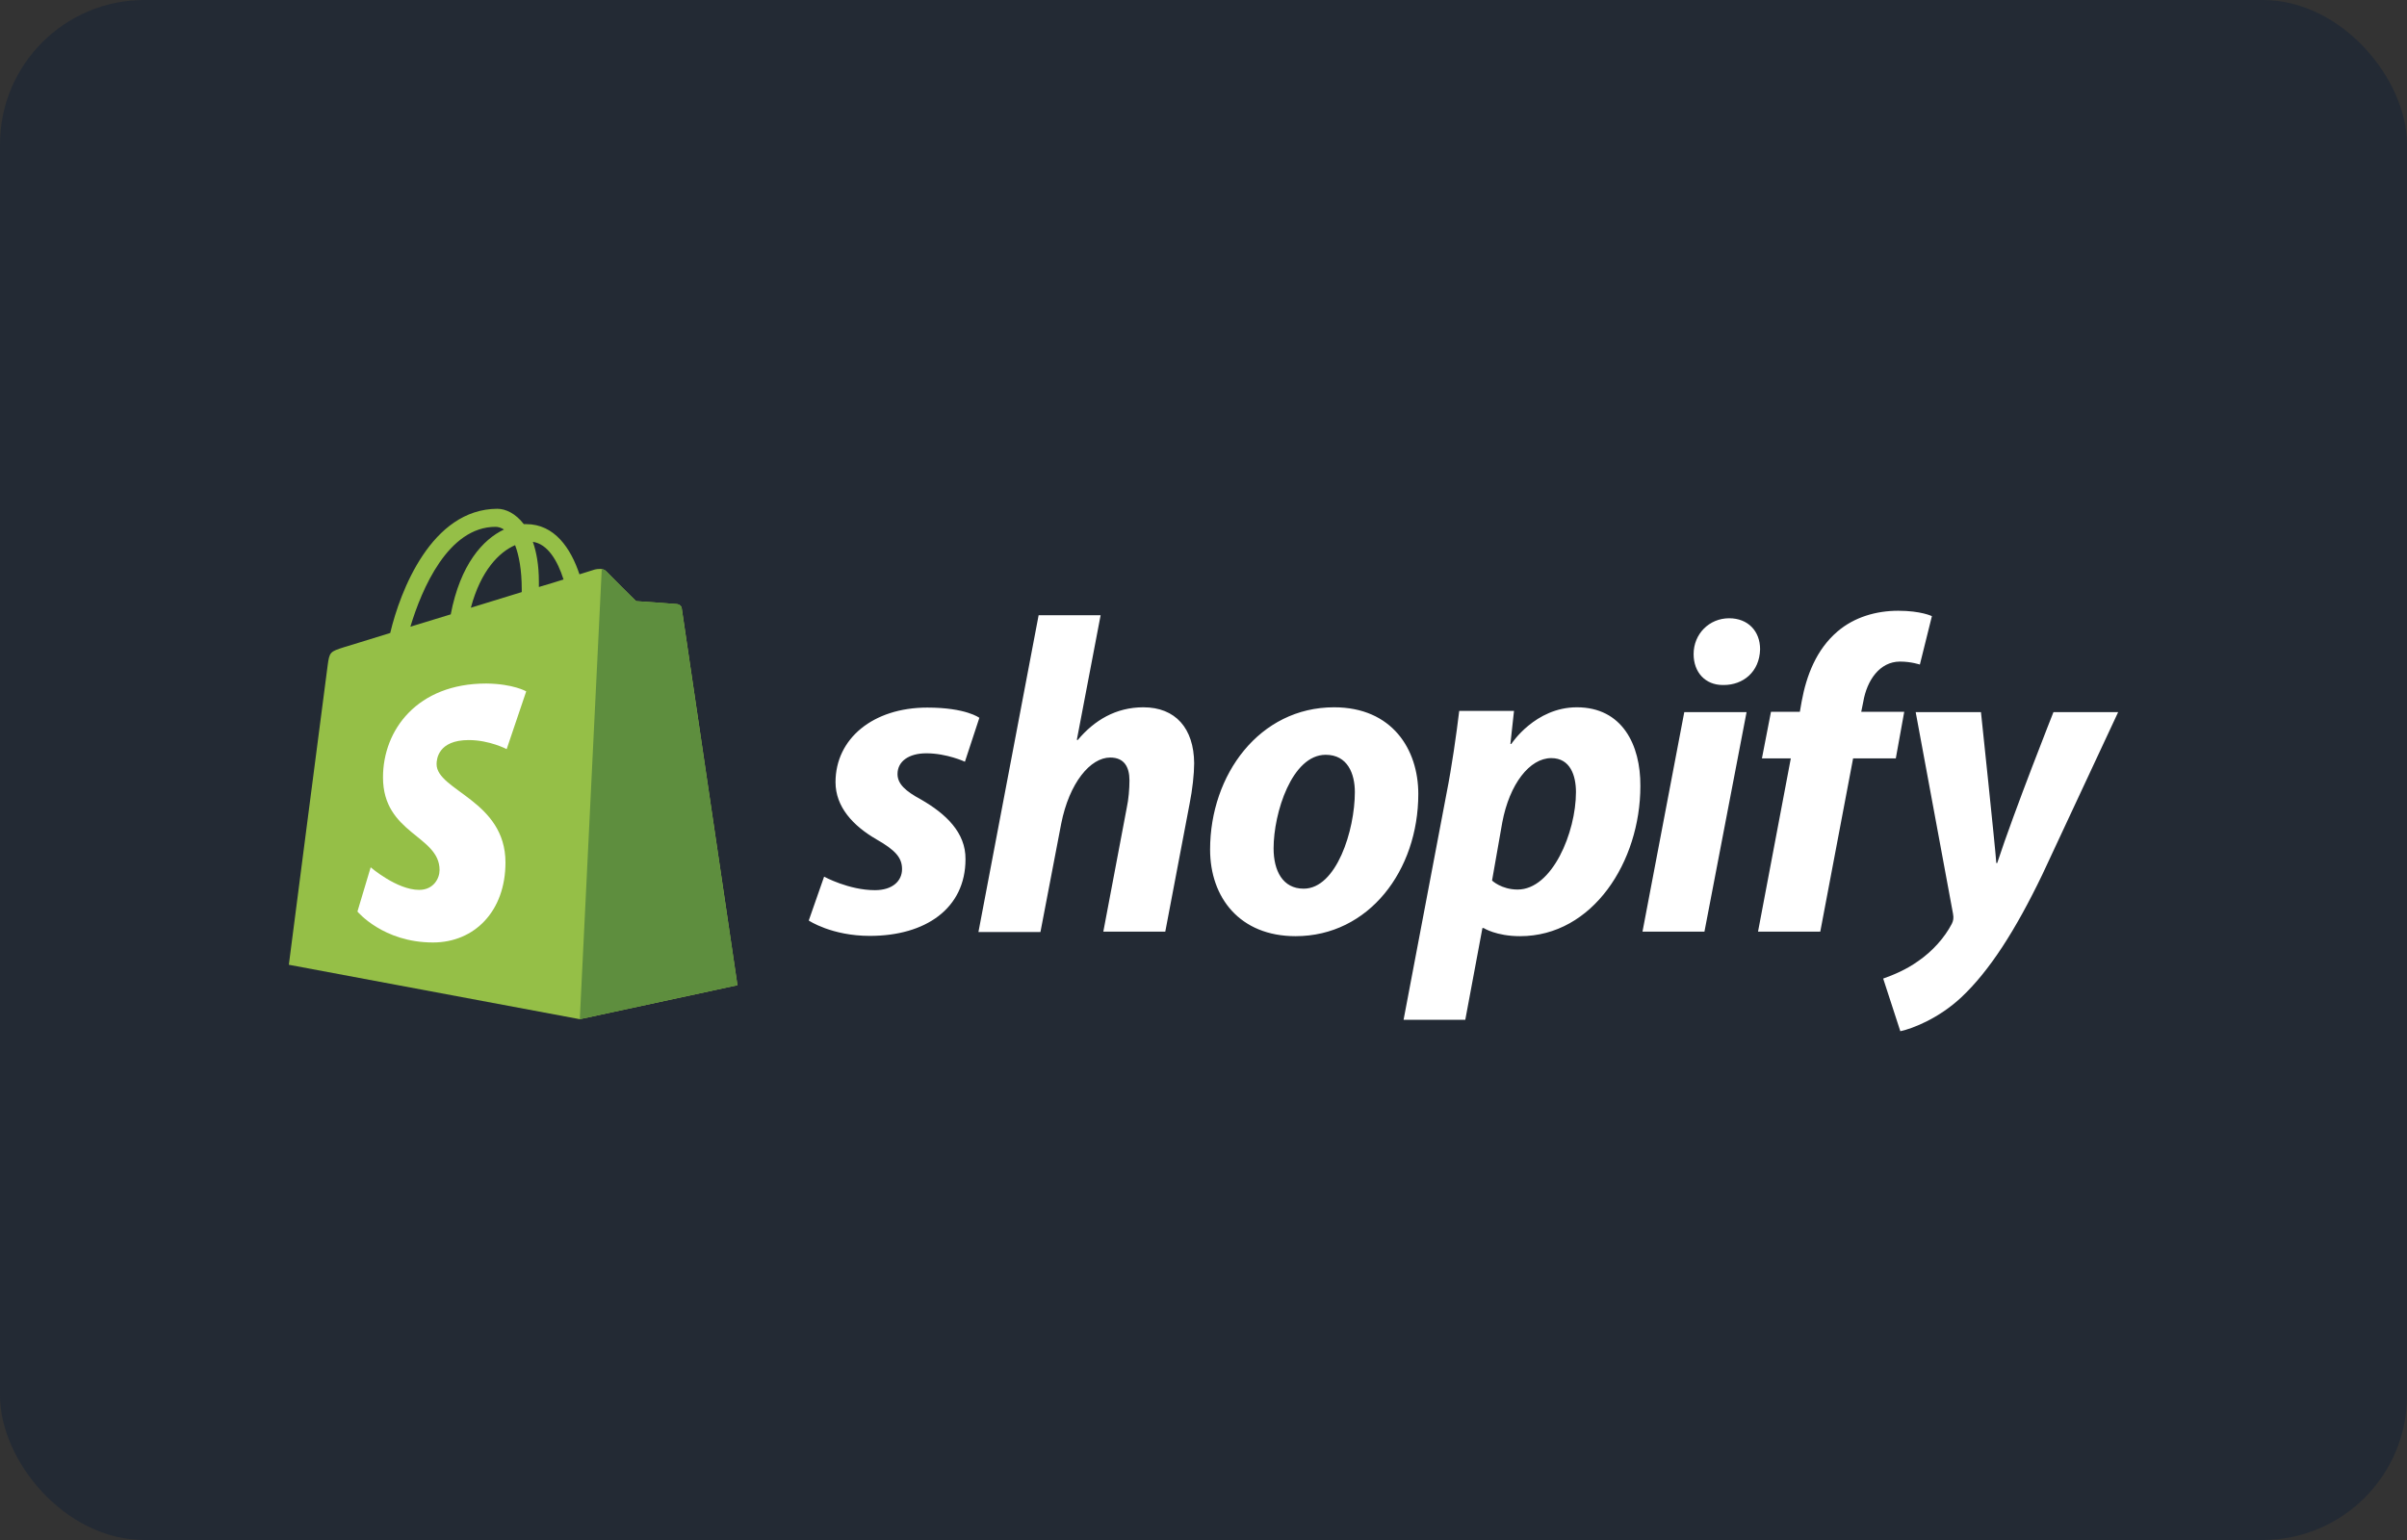
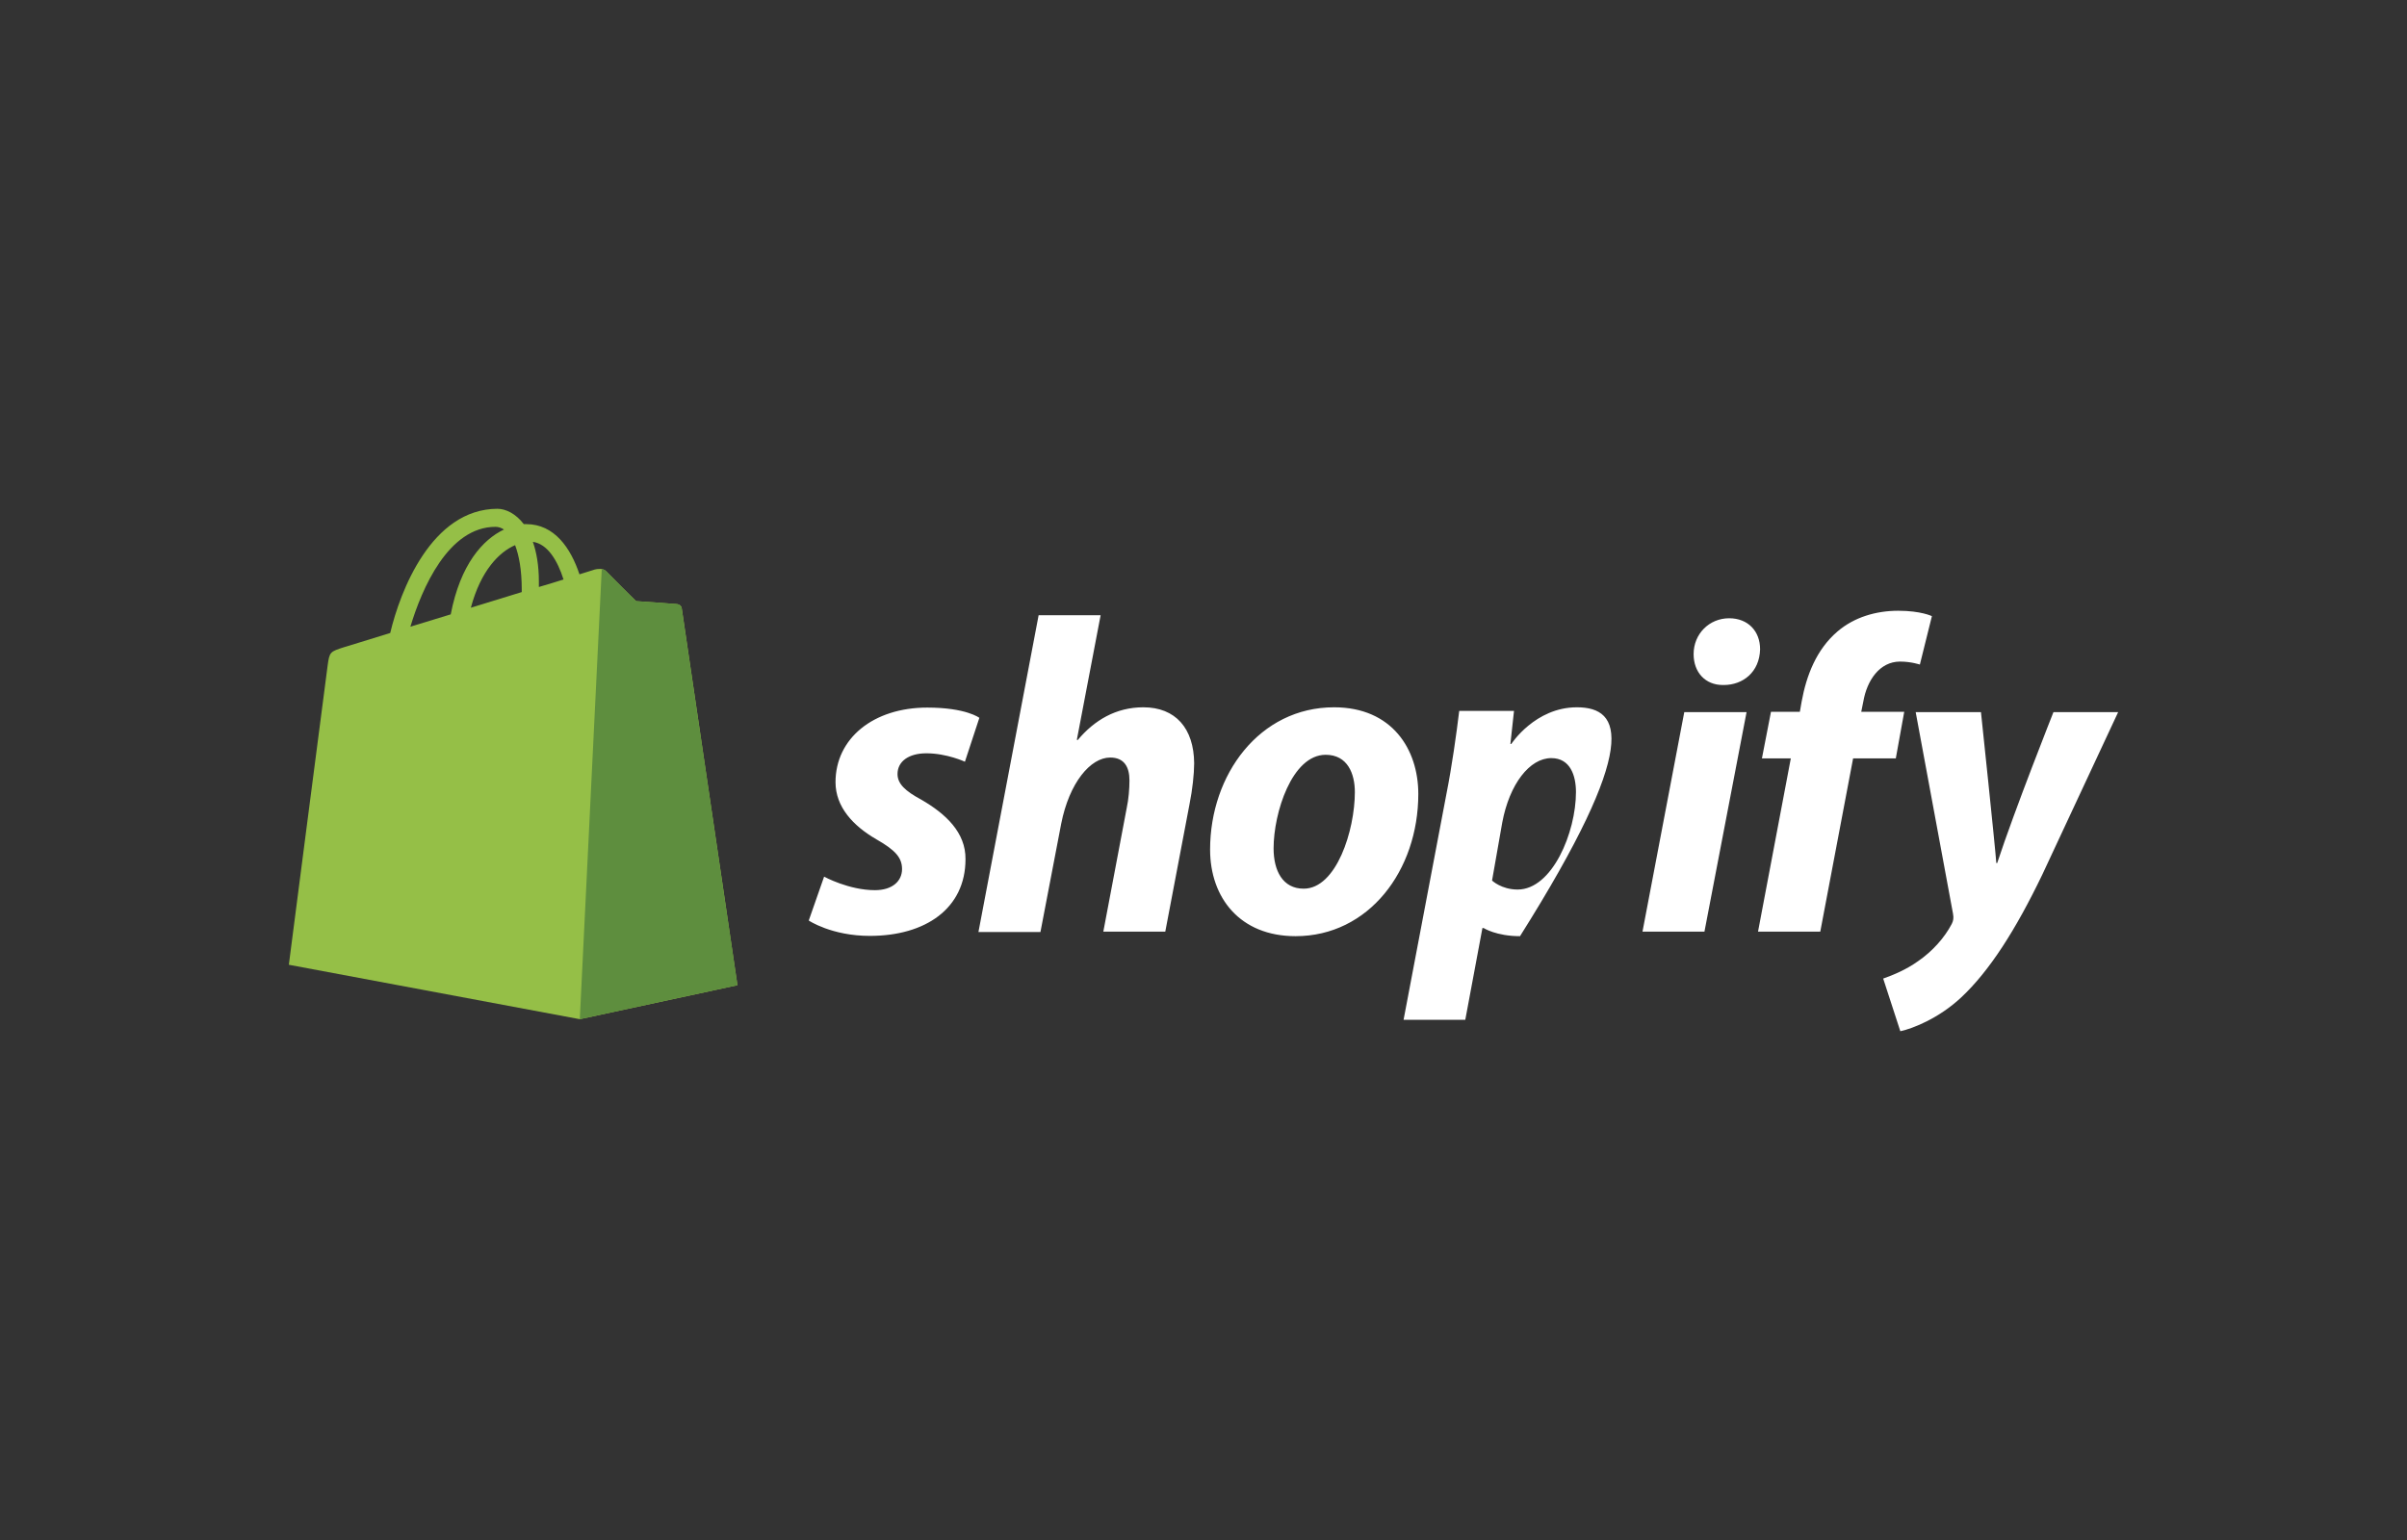
<svg xmlns="http://www.w3.org/2000/svg" width="50" height="32" viewBox="0 0 50 32" fill="none">
  <rect x="0" y="0" width="50" height="32" fill="#333333" stroke="none" />
  <g id="Shopify">
    <g id="Shopify_2">
-       <rect id="Rectangle" width="50" height="32" rx="3" fill="#232A34" />
      <g id="Group">
        <path id="Vector" d="M14.162 12.641C14.156 12.584 14.106 12.559 14.069 12.553C14.031 12.547 13.213 12.491 13.213 12.491C13.213 12.491 12.644 11.928 12.588 11.866C12.525 11.803 12.406 11.822 12.356 11.834C12.35 11.834 12.231 11.872 12.037 11.934C11.856 11.391 11.519 10.891 10.931 10.891H10.881C10.713 10.672 10.506 10.572 10.331 10.572C8.963 10.578 8.312 12.284 8.106 13.153C7.575 13.316 7.2 13.434 7.15 13.447C6.856 13.541 6.844 13.547 6.806 13.828C6.775 14.047 6 20.047 6 20.047L12.044 21.178L15.319 20.472C15.319 20.466 14.169 12.697 14.162 12.641ZM11.706 12.041C11.556 12.091 11.381 12.141 11.194 12.197V12.084C11.194 11.747 11.144 11.472 11.069 11.259C11.375 11.303 11.581 11.647 11.706 12.041ZM10.7 11.328C10.781 11.541 10.838 11.841 10.838 12.247V12.303C10.506 12.403 10.144 12.516 9.781 12.628C9.988 11.853 10.369 11.472 10.7 11.328ZM10.294 10.947C10.35 10.947 10.412 10.966 10.469 11.003C10.031 11.209 9.562 11.728 9.363 12.766C9.075 12.853 8.787 12.941 8.525 13.022C8.762 12.234 9.312 10.947 10.294 10.947Z" fill="#95BF47" />
        <path id="Vector_2" d="M14.069 12.553C14.031 12.547 13.213 12.491 13.213 12.491C13.213 12.491 12.644 11.928 12.588 11.866C12.562 11.841 12.531 11.828 12.5 11.828L12.044 21.178L15.319 20.472C15.319 20.472 14.169 12.697 14.162 12.647C14.156 12.591 14.106 12.559 14.069 12.553Z" fill="#5E8E3E" />
-         <path id="Vector_3" d="M19.137 16.616C18.812 16.441 18.644 16.291 18.644 16.084C18.644 15.822 18.875 15.653 19.244 15.653C19.669 15.653 20.044 15.828 20.044 15.828L20.344 14.916C20.344 14.916 20.069 14.703 19.262 14.703C18.137 14.703 17.356 15.347 17.356 16.253C17.356 16.766 17.719 17.159 18.206 17.441C18.6 17.666 18.738 17.822 18.738 18.059C18.738 18.303 18.544 18.497 18.175 18.497C17.631 18.497 17.119 18.216 17.119 18.216L16.8 19.128C16.8 19.128 17.275 19.447 18.069 19.447C19.225 19.447 20.056 18.878 20.056 17.853C20.062 17.297 19.644 16.909 19.137 16.616ZM23.75 14.697C23.181 14.697 22.731 14.966 22.387 15.378L22.369 15.372L22.863 12.784H21.575L20.325 19.366H21.613L22.044 17.116C22.212 16.266 22.65 15.741 23.062 15.741C23.35 15.741 23.462 15.934 23.462 16.216C23.462 16.391 23.444 16.609 23.406 16.784L22.919 19.359H24.206L24.712 16.697C24.769 16.416 24.806 16.078 24.806 15.859C24.8 15.134 24.419 14.697 23.75 14.697ZM27.712 14.697C26.163 14.697 25.137 16.097 25.137 17.653C25.137 18.653 25.756 19.453 26.913 19.453C28.431 19.453 29.462 18.091 29.462 16.497C29.462 15.572 28.919 14.697 27.712 14.697ZM27.081 18.466C26.644 18.466 26.456 18.091 26.456 17.628C26.456 16.891 26.837 15.684 27.538 15.684C27.994 15.684 28.144 16.078 28.144 16.459C28.144 17.253 27.762 18.466 27.081 18.466ZM32.756 14.697C31.887 14.697 31.394 15.459 31.394 15.459H31.375L31.45 14.772H30.312C30.256 15.241 30.156 15.947 30.05 16.478L29.156 21.191H30.438L30.794 19.284H30.819C30.819 19.284 31.081 19.453 31.575 19.453C33.087 19.453 34.075 17.903 34.075 16.334C34.081 15.472 33.694 14.697 32.756 14.697ZM31.525 18.484C31.188 18.484 30.994 18.297 30.994 18.297L31.206 17.091C31.356 16.291 31.775 15.753 32.225 15.753C32.619 15.753 32.737 16.116 32.737 16.459C32.737 17.297 32.244 18.484 31.525 18.484ZM35.919 12.847C35.506 12.847 35.181 13.172 35.181 13.591C35.181 13.972 35.425 14.234 35.788 14.234H35.806C36.206 14.234 36.55 13.966 36.562 13.491C36.562 13.116 36.312 12.847 35.919 12.847ZM34.119 19.359H35.406L36.281 14.797H34.987L34.119 19.359ZM39.556 14.791H38.663L38.706 14.578C38.781 14.141 39.044 13.747 39.469 13.747C39.7 13.747 39.881 13.809 39.881 13.809L40.131 12.803C40.131 12.803 39.906 12.691 39.431 12.691C38.975 12.691 38.519 12.822 38.169 13.122C37.731 13.497 37.525 14.034 37.425 14.578L37.388 14.791H36.788L36.6 15.759H37.2L36.519 19.359H37.812L38.494 15.759H39.381L39.556 14.791ZM42.656 14.797C42.656 14.797 41.85 16.828 41.487 17.934H41.469C41.444 17.578 41.15 14.797 41.15 14.797H39.794L40.569 18.984C40.587 19.078 40.575 19.134 40.544 19.197C40.394 19.484 40.144 19.766 39.844 19.972C39.6 20.147 39.331 20.259 39.119 20.334L39.475 21.428C39.737 21.372 40.275 21.159 40.737 20.728C41.325 20.178 41.869 19.328 42.425 18.172L44 14.797H42.656Z" fill="white" />
-         <path id="Vector_4" d="M10.931 14.366L10.525 15.566C10.525 15.566 10.169 15.378 9.737 15.378C9.1 15.378 9.069 15.778 9.069 15.878C9.069 16.428 10.5 16.634 10.5 17.922C10.5 18.934 9.856 19.584 8.994 19.584C7.956 19.584 7.425 18.941 7.425 18.941L7.7 18.022C7.7 18.022 8.244 18.491 8.706 18.491C9.006 18.491 9.131 18.253 9.131 18.078C9.131 17.359 7.956 17.328 7.956 16.153C7.956 15.166 8.669 14.203 10.1 14.203C10.662 14.209 10.931 14.366 10.931 14.366Z" fill="white" />
+         <path id="Vector_3" d="M19.137 16.616C18.812 16.441 18.644 16.291 18.644 16.084C18.644 15.822 18.875 15.653 19.244 15.653C19.669 15.653 20.044 15.828 20.044 15.828L20.344 14.916C20.344 14.916 20.069 14.703 19.262 14.703C18.137 14.703 17.356 15.347 17.356 16.253C17.356 16.766 17.719 17.159 18.206 17.441C18.6 17.666 18.738 17.822 18.738 18.059C18.738 18.303 18.544 18.497 18.175 18.497C17.631 18.497 17.119 18.216 17.119 18.216L16.8 19.128C16.8 19.128 17.275 19.447 18.069 19.447C19.225 19.447 20.056 18.878 20.056 17.853C20.062 17.297 19.644 16.909 19.137 16.616ZM23.75 14.697C23.181 14.697 22.731 14.966 22.387 15.378L22.369 15.372L22.863 12.784H21.575L20.325 19.366H21.613L22.044 17.116C22.212 16.266 22.65 15.741 23.062 15.741C23.35 15.741 23.462 15.934 23.462 16.216C23.462 16.391 23.444 16.609 23.406 16.784L22.919 19.359H24.206L24.712 16.697C24.769 16.416 24.806 16.078 24.806 15.859C24.8 15.134 24.419 14.697 23.75 14.697ZM27.712 14.697C26.163 14.697 25.137 16.097 25.137 17.653C25.137 18.653 25.756 19.453 26.913 19.453C28.431 19.453 29.462 18.091 29.462 16.497C29.462 15.572 28.919 14.697 27.712 14.697ZM27.081 18.466C26.644 18.466 26.456 18.091 26.456 17.628C26.456 16.891 26.837 15.684 27.538 15.684C27.994 15.684 28.144 16.078 28.144 16.459C28.144 17.253 27.762 18.466 27.081 18.466ZM32.756 14.697C31.887 14.697 31.394 15.459 31.394 15.459H31.375L31.45 14.772H30.312C30.256 15.241 30.156 15.947 30.05 16.478L29.156 21.191H30.438L30.794 19.284H30.819C30.819 19.284 31.081 19.453 31.575 19.453C34.081 15.472 33.694 14.697 32.756 14.697ZM31.525 18.484C31.188 18.484 30.994 18.297 30.994 18.297L31.206 17.091C31.356 16.291 31.775 15.753 32.225 15.753C32.619 15.753 32.737 16.116 32.737 16.459C32.737 17.297 32.244 18.484 31.525 18.484ZM35.919 12.847C35.506 12.847 35.181 13.172 35.181 13.591C35.181 13.972 35.425 14.234 35.788 14.234H35.806C36.206 14.234 36.55 13.966 36.562 13.491C36.562 13.116 36.312 12.847 35.919 12.847ZM34.119 19.359H35.406L36.281 14.797H34.987L34.119 19.359ZM39.556 14.791H38.663L38.706 14.578C38.781 14.141 39.044 13.747 39.469 13.747C39.7 13.747 39.881 13.809 39.881 13.809L40.131 12.803C40.131 12.803 39.906 12.691 39.431 12.691C38.975 12.691 38.519 12.822 38.169 13.122C37.731 13.497 37.525 14.034 37.425 14.578L37.388 14.791H36.788L36.6 15.759H37.2L36.519 19.359H37.812L38.494 15.759H39.381L39.556 14.791ZM42.656 14.797C42.656 14.797 41.85 16.828 41.487 17.934H41.469C41.444 17.578 41.15 14.797 41.15 14.797H39.794L40.569 18.984C40.587 19.078 40.575 19.134 40.544 19.197C40.394 19.484 40.144 19.766 39.844 19.972C39.6 20.147 39.331 20.259 39.119 20.334L39.475 21.428C39.737 21.372 40.275 21.159 40.737 20.728C41.325 20.178 41.869 19.328 42.425 18.172L44 14.797H42.656Z" fill="white" />
      </g>
    </g>
  </g>
</svg>